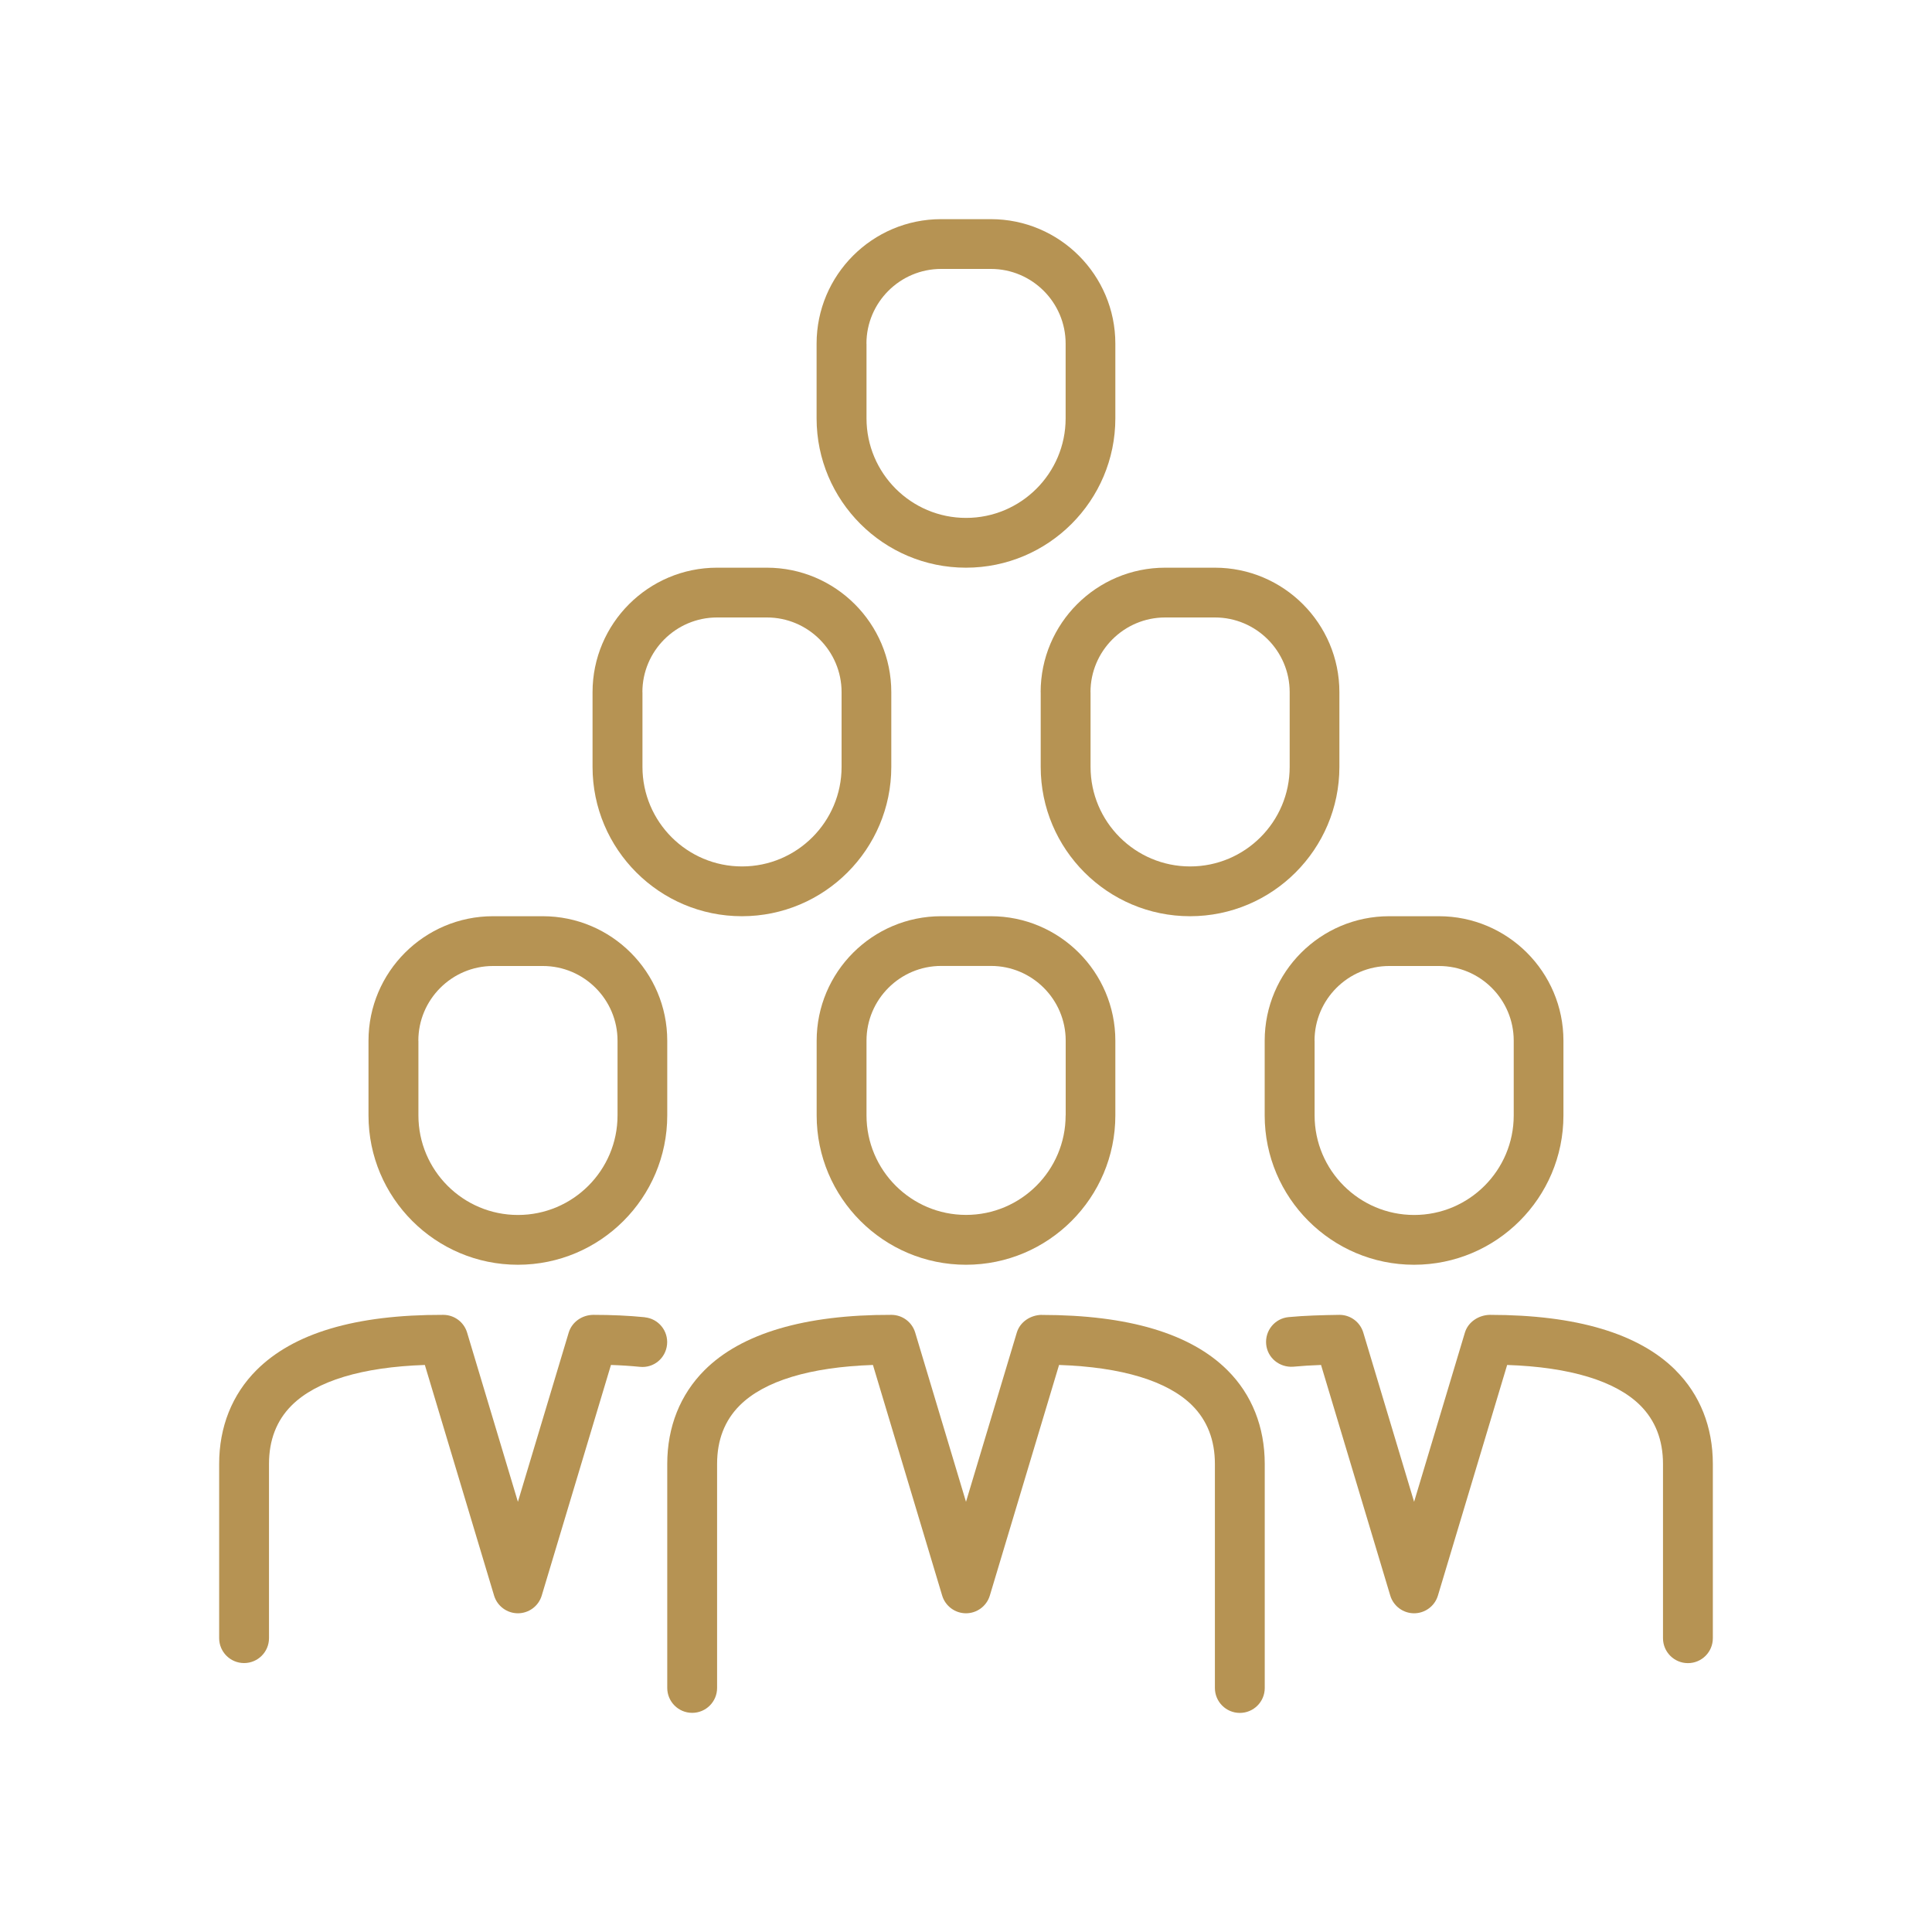
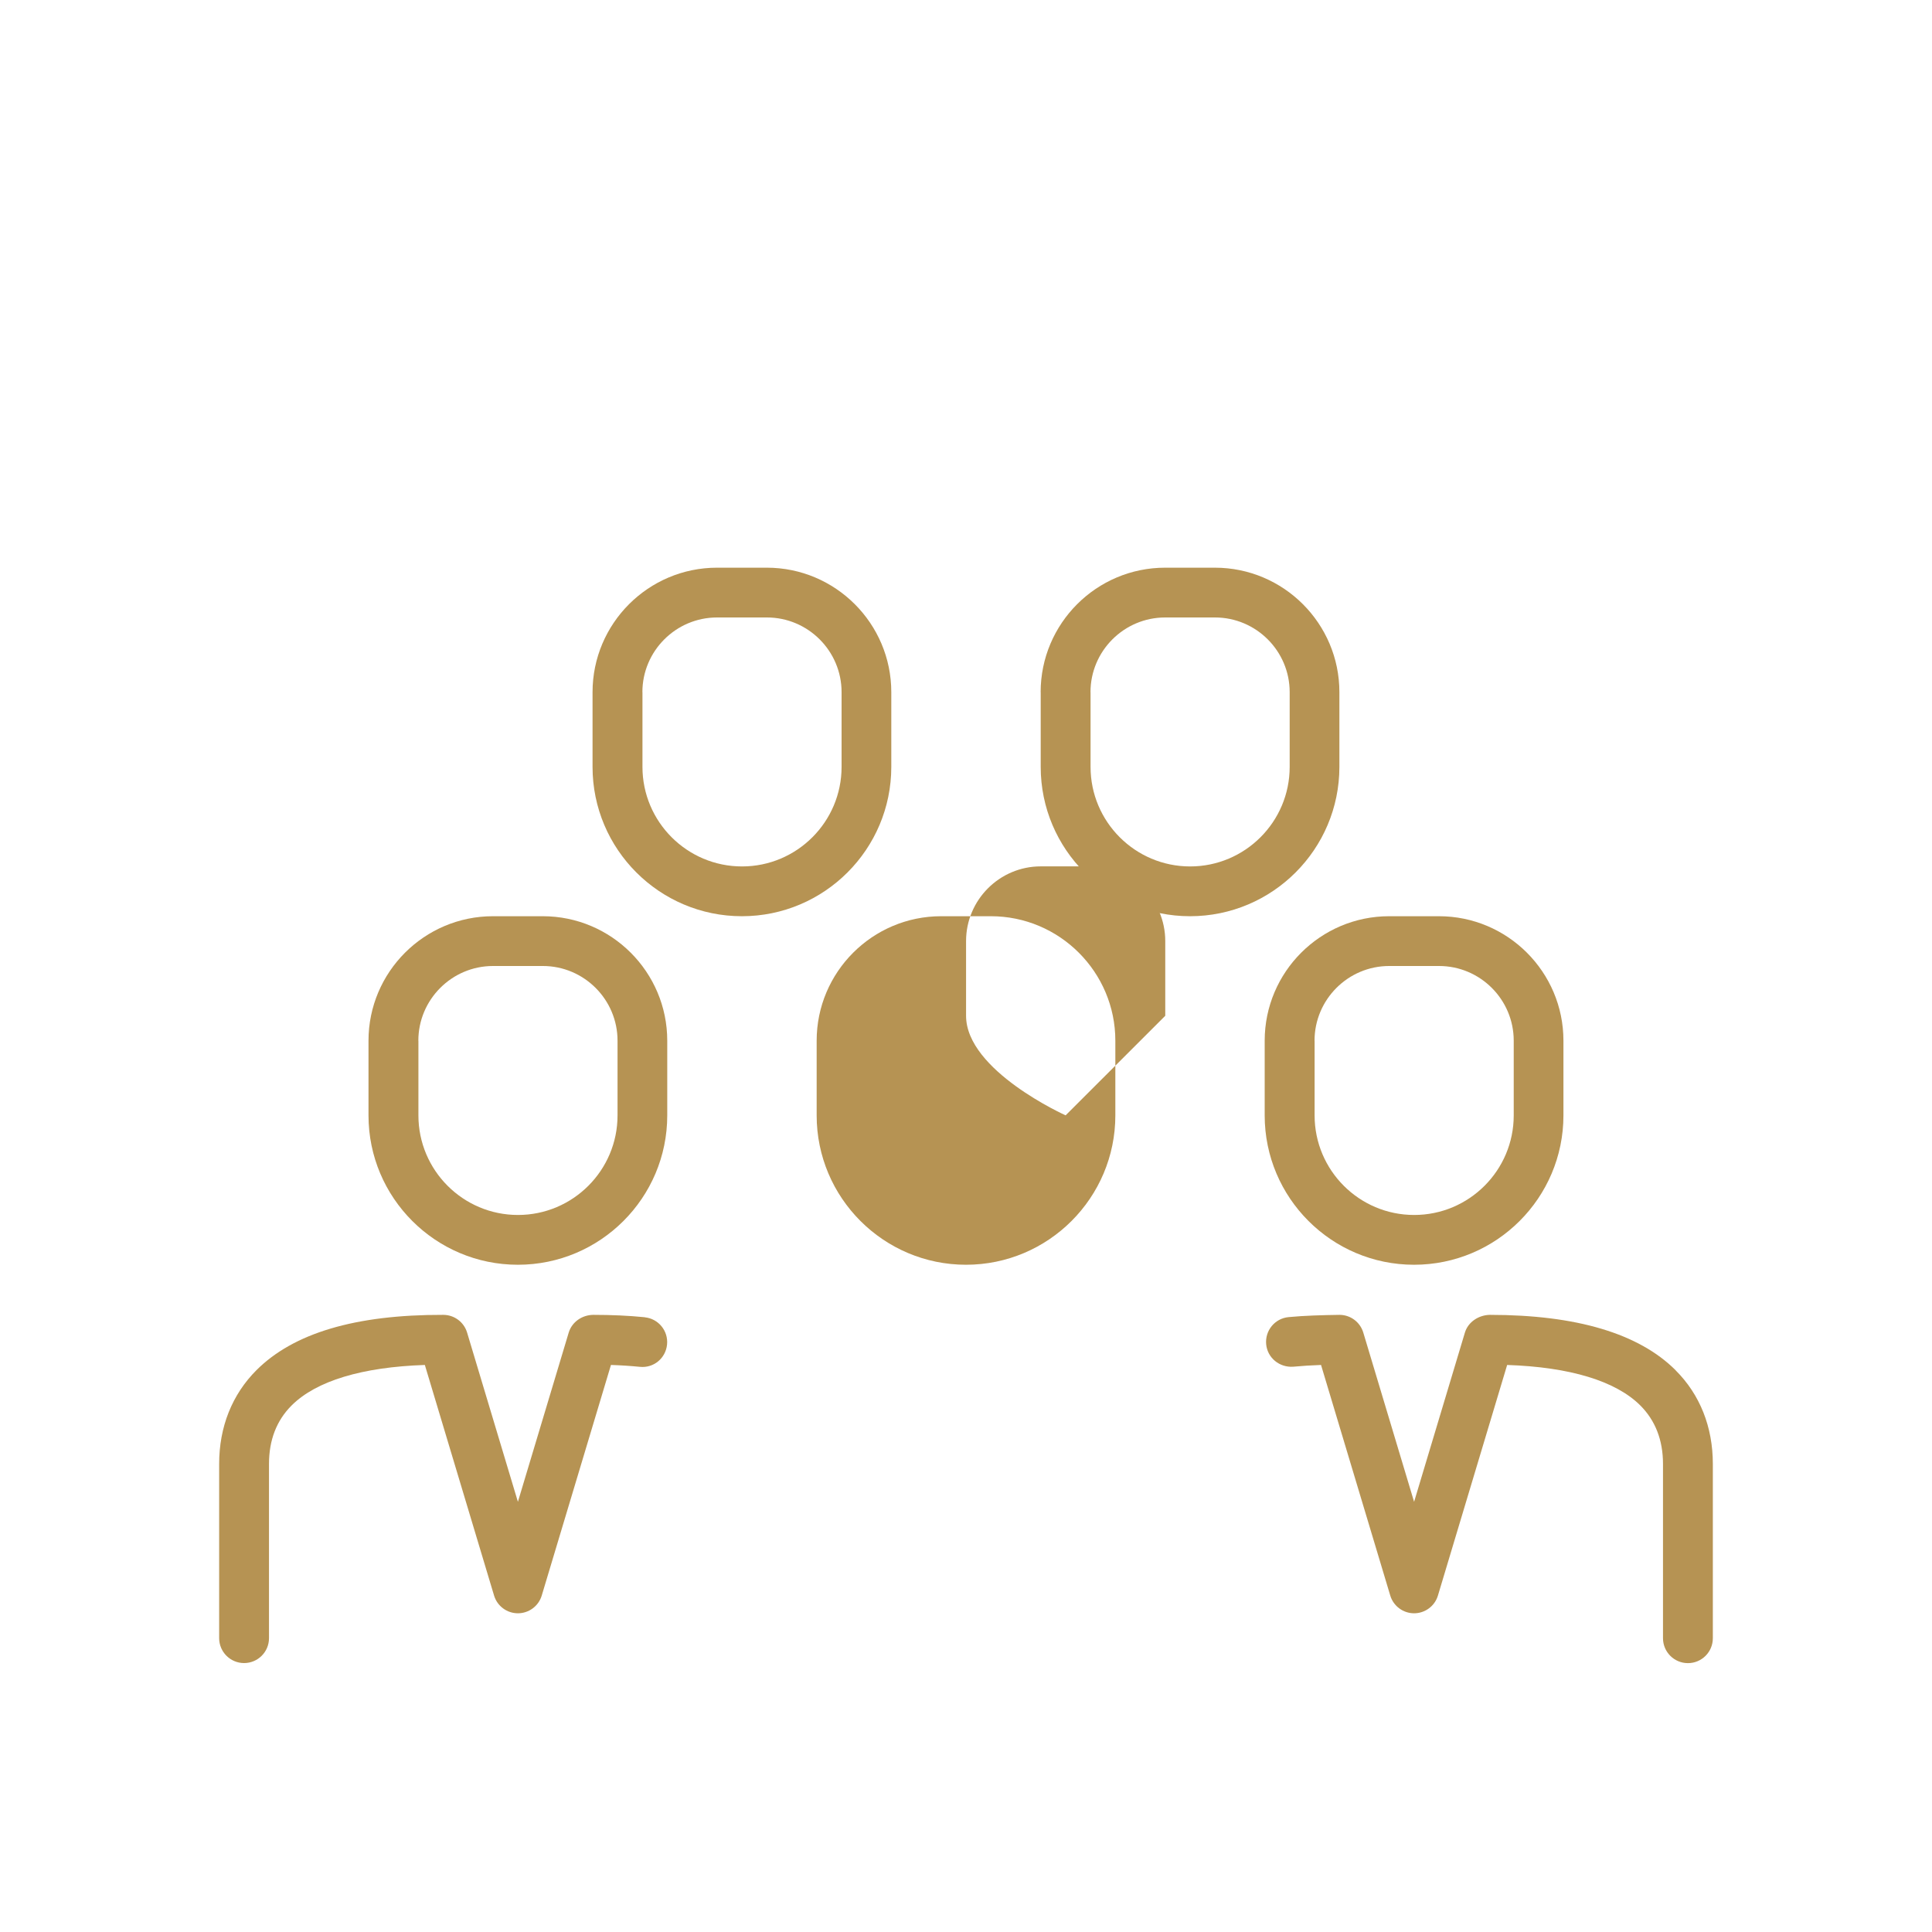
<svg xmlns="http://www.w3.org/2000/svg" id="Layer_1" viewBox="0 0 300 300">
  <defs>
    <style>.cls-1{fill:#b69353;}</style>
  </defs>
-   <path class="cls-1" d="M150,88.15c12.79,0,23.19-10.4,23.19-23.19v-11.6c0-10.66-8.67-19.33-19.33-19.33h-7.73c-10.66,0-19.33,8.67-19.33,19.33v11.6c0,12.79,10.4,23.19,23.19,23.19Zm-15.46-34.79c0-6.39,5.2-11.6,11.6-11.6h7.73c6.39,0,11.6,5.2,11.6,11.6v11.6c0,8.53-6.93,15.46-15.46,15.46s-15.46-6.93-15.46-15.46v-11.6h0Z" />
-   <path class="cls-1" d="M153.87,142.27h-7.73c-10.66,0-19.33,8.67-19.33,19.33v11.6c0,12.79,10.4,23.19,23.19,23.19s23.19-10.4,23.19-23.19v-11.6c0-10.66-8.67-19.33-19.33-19.33Zm11.6,30.92c0,8.53-6.93,15.46-15.46,15.46s-15.46-6.93-15.46-15.46v-11.6c0-6.39,5.2-11.6,11.6-11.6h7.73c6.39,0,11.6,5.2,11.6,11.6v11.6h0Z" />
+   <path class="cls-1" d="M153.87,142.27h-7.73c-10.66,0-19.33,8.67-19.33,19.33v11.6c0,12.79,10.4,23.19,23.19,23.19s23.19-10.4,23.19-23.19v-11.6c0-10.66-8.67-19.33-19.33-19.33Zm11.6,30.92s-15.46-6.93-15.46-15.46v-11.6c0-6.39,5.2-11.6,11.6-11.6h7.73c6.39,0,11.6,5.2,11.6,11.6v11.6h0Z" />
  <path class="cls-1" d="M161.6,107.48v11.6c0,12.79,10.4,23.19,23.19,23.19s23.19-10.4,23.19-23.19v-11.6c0-10.66-8.67-19.33-19.33-19.33h-7.73c-10.66,0-19.33,8.67-19.33,19.33Zm7.73,0c0-6.39,5.2-11.6,11.6-11.6h7.73c6.39,0,11.6,5.2,11.6,11.6v11.6c0,8.53-6.93,15.46-15.46,15.46s-15.46-6.93-15.46-15.46v-11.6h0Z" />
  <path class="cls-1" d="M219.58,196.39c12.79,0,23.19-10.4,23.19-23.19v-11.6c0-10.66-8.67-19.33-19.33-19.33h-7.73c-10.66,0-19.33,8.67-19.33,19.33v11.6c0,12.79,10.4,23.19,23.19,23.19Zm-15.46-34.79c0-6.39,5.2-11.6,11.6-11.6h7.73c6.39,0,11.6,5.2,11.6,11.6v11.6c0,8.53-6.93,15.46-15.46,15.46s-15.46-6.93-15.46-15.46v-11.6h0Z" />
-   <path class="cls-1" d="M161.76,204.17c-1.73,.03-3.36,1.07-3.87,2.75l-7.89,26.28-7.89-26.28c-.49-1.63-1.99-2.75-3.7-2.75-13.41-.04-23.28,2.86-29.01,8.59-3.78,3.78-5.79,8.81-5.79,14.55v34.79c0,2.13,1.73,3.87,3.87,3.87s3.87-1.73,3.87-3.87v-34.79c0-3.7,1.18-6.75,3.52-9.08,3.81-3.8,10.92-5.95,20.68-6.28l10.75,35.81c.49,1.63,2,2.75,3.7,2.75s3.21-1.12,3.7-2.75l10.75-35.81c9.76,.33,16.87,2.49,20.68,6.29,2.33,2.33,3.52,5.38,3.52,9.08v34.79c0,2.13,1.73,3.87,3.87,3.87s3.87-1.73,3.87-3.87v-34.79c0-5.74-2-10.78-5.79-14.55-5.71-5.7-15.41-8.59-28.84-8.59Z" />
  <path class="cls-1" d="M115.21,142.27c12.79,0,23.19-10.4,23.19-23.19v-11.6c0-10.66-8.67-19.33-19.33-19.33h-7.73c-10.66,0-19.33,8.67-19.33,19.33v11.6c0,12.79,10.4,23.19,23.19,23.19Zm-15.46-34.79c0-6.39,5.2-11.6,11.6-11.6h7.73c6.39,0,11.6,5.2,11.6,11.6v11.6c0,8.53-6.93,15.46-15.46,15.46s-15.46-6.93-15.46-15.46v-11.6h0Z" />
  <path class="cls-1" d="M260.18,212.76c-5.71-5.7-15.41-8.59-28.84-8.59-1.7,.03-3.36,1.07-3.87,2.75l-7.89,26.28-7.89-26.28c-.49-1.63-1.99-2.75-3.69-2.75-2.7,.04-5.41,.11-7.91,.35-2.13,.2-3.68,2.09-3.48,4.22,.2,2.12,2.08,3.64,4.22,3.48,1.38-.13,2.82-.22,4.3-.27l10.75,35.81c.49,1.63,2,2.75,3.7,2.75s3.21-1.12,3.7-2.75l10.75-35.81c9.76,.33,16.87,2.49,20.68,6.29,2.33,2.33,3.52,5.38,3.52,9.08v27.06c0,2.13,1.73,3.87,3.87,3.87s3.87-1.73,3.87-3.87v-27.06c0-5.74-2-10.78-5.79-14.55Z" />
  <path class="cls-1" d="M80.42,196.39c12.79,0,23.19-10.4,23.19-23.19v-11.6c0-10.66-8.67-19.33-19.33-19.33h-7.73c-10.66,0-19.33,8.67-19.33,19.33v11.6c0,12.79,10.4,23.19,23.19,23.19Zm-15.46-34.79c0-6.39,5.2-11.6,11.6-11.6h7.73c6.39,0,11.6,5.2,11.6,11.6v11.6c0,8.53-6.93,15.46-15.46,15.46s-15.46-6.93-15.46-15.46v-11.6h0Z" />
  <path class="cls-1" d="M100.13,204.54c-2.49-.25-5.17-.37-7.99-.37-1.73,.01-3.32,1.08-3.83,2.75l-7.89,26.28-7.89-26.28c-.49-1.63-1.99-2.75-3.7-2.75-13.7-.04-23.28,2.86-29.01,8.59-3.78,3.78-5.79,8.81-5.79,14.55v27.06c0,2.13,1.73,3.87,3.87,3.87s3.87-1.73,3.87-3.87v-27.06c0-3.7,1.18-6.75,3.52-9.08,3.81-3.8,10.92-5.95,20.68-6.28l10.75,35.81c.49,1.63,2,2.75,3.7,2.75s3.21-1.12,3.7-2.75l10.75-35.81c1.57,.05,3.06,.15,4.48,.29,2.16,.23,4.02-1.34,4.23-3.46,.21-2.13-1.34-4.02-3.46-4.23Z" />
</svg>